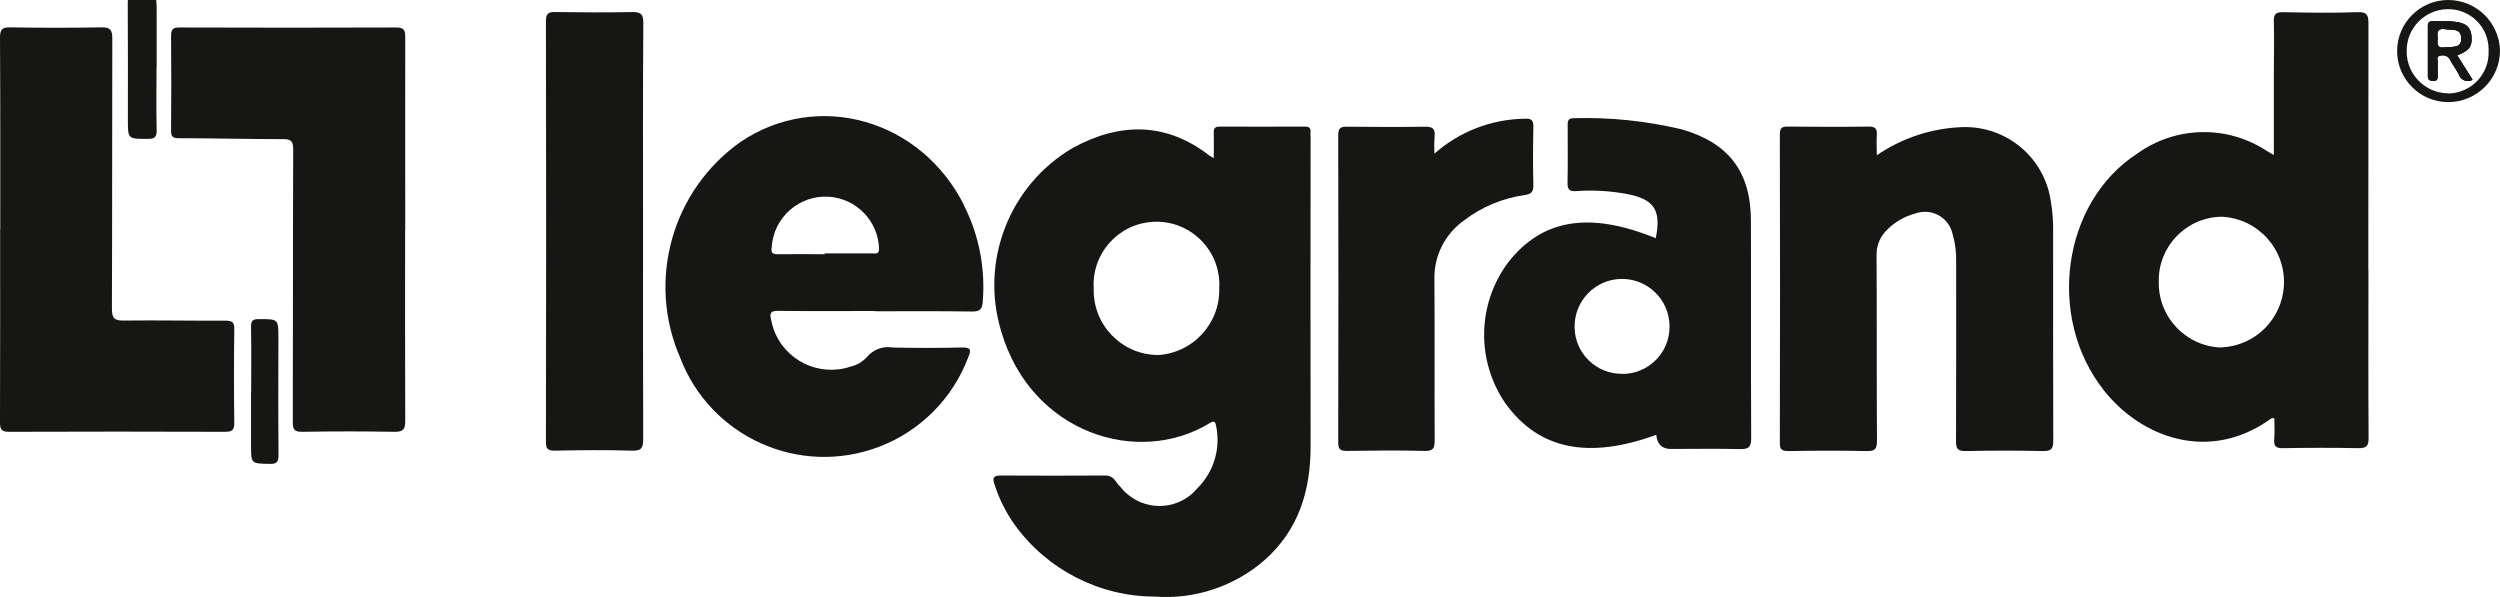
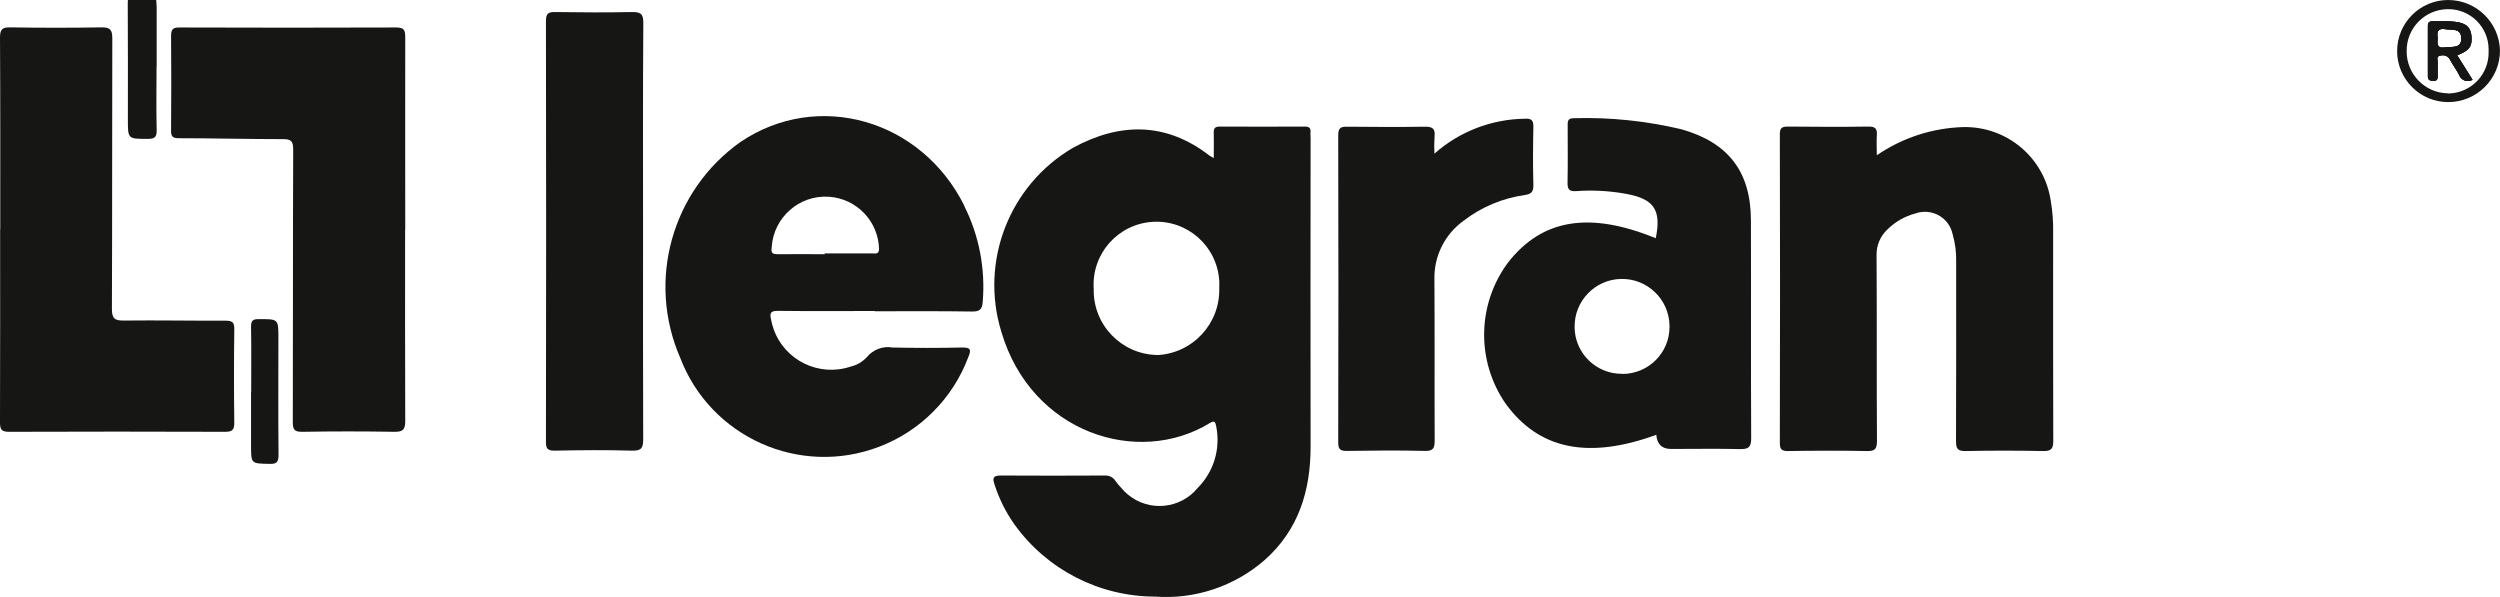
<svg xmlns="http://www.w3.org/2000/svg" id="Calque_1" viewBox="0 0 191 45.61">
  <defs>
    <style>.cls-1{fill:#161615;}</style>
  </defs>
  <g id="Groupe_611">
    <path id="Tracé_1561" class="cls-1" d="m100.12,10.44c0-.11,0-.21,0-.32.04-.35-.12-.46-.46-.45-2.16.01-4.32.01-6.47,0-.35,0-.47.12-.46.47.02.61,0,1.22,0,1.94-.18-.11-.25-.14-.31-.18-3.35-2.6-6.89-2.55-10.46-.6-4.85,2.85-7.11,8.66-5.46,14.04,2.29,7.77,10.46,10.33,15.93,6.98.37-.23.43-.06.49.27.34,1.7-.19,3.46-1.42,4.69-1.32,1.61-3.7,1.84-5.31.52-.19-.15-.36-.32-.51-.51-.17-.17-.32-.35-.46-.55-.17-.27-.48-.43-.8-.41-2.67.01-5.33.02-7.99,0-.61,0-.59.26-.45.68.35,1.09.86,2.12,1.52,3.05,2.48,3.46,6.48,5.51,10.73,5.52,3.07.23,6.1-.79,8.41-2.81,2.58-2.3,3.49-5.29,3.49-8.65-.01-7.89-.01-15.78,0-23.67m-11.75,16.67c-2.72-.06-4.88-2.32-4.82-5.04,0-.01,0-.02,0-.03-.17-2.65,1.84-4.93,4.49-5.1,2.65-.17,4.93,1.84,5.1,4.49.01.18.01.37,0,.55.09,2.73-2.04,5.03-4.78,5.14" />
-     <path id="Tracé_1562" class="cls-1" d="m180.94,20.63c0-6.27,0-12.53.01-18.8,0-.65-.08-.93-.84-.9-1.89.07-3.78.04-5.67,0-.54,0-.74.11-.72.69.04,1.41,0,2.82,0,4.22v6c-.27-.16-.4-.23-.54-.31-3.01-1.98-6.92-1.91-9.86.18-5.78,3.72-7,12.53-2.58,18.12,2.84,3.59,8,5.53,12.67,2.22.1-.07.21-.17.35-.07,0,.53.04,1.07-.01,1.59s.14.68.66.67c1.92-.03,3.84-.04,5.75,0,.62.01.81-.14.8-.79-.03-4.28-.01-8.55-.01-12.83m-11.21,5.93c-2.71-.06-4.86-2.31-4.81-5.02-.06-2.69,2.08-4.91,4.76-4.97.03,0,.05,0,.08,0,2.76.15,4.87,2.5,4.72,5.26-.14,2.56-2.19,4.6-4.75,4.72" />
    <path id="Tracé_1563" class="cls-1" d="m73.68,15.73c-3.28-6.61-11.2-8.87-17.1-4.89-5.25,3.71-7.18,10.6-4.61,16.5,2.32,6.07,9.13,9.11,15.2,6.79,3.15-1.2,5.63-3.7,6.81-6.85.27-.62.12-.74-.51-.73-1.76.04-3.51.04-5.27,0-.74-.13-1.49.15-1.97.73-.33.36-.75.61-1.22.72-2.44.83-5.09-.47-5.92-2.9-.07-.21-.13-.42-.17-.64-.15-.58-.02-.72.56-.71,2.45.03,4.9.01,7.35.01v.02c2.48,0,4.96-.02,7.43.02.59.01.78-.17.82-.73.21-2.53-.27-5.07-1.41-7.33m-6.51,3.3c-.02.4-.28.32-.49.32-1.22,0-2.44,0-3.66,0v.06c-1.2,0-2.39-.01-3.58,0-.41,0-.54-.08-.47-.54.14-2.26,2.09-3.99,4.35-3.85,2.13.13,3.8,1.87,3.85,4" />
    <path id="Tracé_1564" class="cls-1" d="m143.39,11.86c1.95-1.33,4.23-2.08,6.59-2.15,3.34-.08,6.22,2.34,6.7,5.65.13.76.19,1.53.18,2.3,0,5.34-.01,10.67.01,16.01,0,.62-.15.8-.78.79-1.97-.04-3.94-.04-5.91,0-.61.01-.74-.17-.74-.75.02-4.57.01-9.14.01-13.7.02-.72-.07-1.43-.27-2.12-.25-1.17-1.4-1.91-2.57-1.66-.1.02-.19.05-.28.08-.8.21-1.53.63-2.12,1.21-.55.51-.86,1.23-.84,1.98.03,4.73,0,9.45.03,14.18,0,.63-.16.8-.79.78-2-.04-4-.03-5.99,0-.47,0-.64-.1-.64-.61.02-7.86.02-15.72,0-23.58,0-.44.11-.6.58-.6,2.08.02,4.15.03,6.23,0,.52,0,.63.2.6.66s0,.94,0,1.54" />
    <path id="Tracé_1565" class="cls-1" d="m133.77,16.86c0-3.73-1.71-5.96-5.3-6.98-2.69-.64-5.46-.93-8.23-.85-.51,0-.47.29-.47.62,0,1.43.02,2.87-.01,4.3-.01.53.14.69.68.65,1.25-.09,2.5-.02,3.74.2,2.19.39,2.76,1.22,2.32,3.4-5.07-2.07-8.68-1.47-11.28,1.85-2.37,3.18-2.45,7.52-.19,10.79,2.53,3.49,6.3,4.28,11.51,2.38q.09,1.08,1.12,1.08c1.76,0,3.51-.03,5.27.01.63.01.86-.12.86-.81-.03-5.55,0-11.1-.02-16.65m-9.83,11.71c-1.99.02-3.62-1.57-3.64-3.55-.04-2,1.55-3.66,3.55-3.7,2-.04,3.66,1.55,3.7,3.55,0,.04,0,.08,0,.12,0,1.99-1.62,3.59-3.61,3.59" />
    <path id="Tracé_1566" class="cls-1" d="m30.95,17.57c0,4.86-.01,9.72.01,14.58,0,.65-.15.85-.83.84-2.34-.04-4.69-.04-7.03,0-.62.01-.73-.18-.73-.75.02-6.93,0-13.86.03-20.8,0-.67-.16-.82-.82-.81-2.64,0-5.27-.07-7.91-.07-.52,0-.61-.16-.6-.63.02-2.39.02-4.78,0-7.17,0-.53.14-.67.67-.66,5.51.02,11.03.02,16.54,0,.61,0,.68.23.68.74-.01,4.91,0,9.83,0,14.74" />
    <path id="Tracé_1567" class="cls-1" d="m.02,17.53C.02,12.64.03,7.76,0,2.87c0-.65.19-.79.8-.78,2.32.04,4.64.04,6.95,0,.68-.01.83.2.83.85-.02,6.88,0,13.76-.03,20.64,0,.73.18.92.91.91,2.58-.03,5.17.02,7.75.01.49,0,.7.08.69.64-.03,2.39-.03,4.78,0,7.17,0,.6-.22.68-.74.68-5.49-.02-10.98-.02-16.46,0-.58,0-.7-.17-.7-.72.02-4.91.01-9.83.01-14.74" />
    <path id="Tracé_1568" class="cls-1" d="m49.13,17.68c0,5.28-.01,10.57.01,15.85,0,.66-.1.92-.85.9-1.97-.06-3.94-.04-5.91,0-.51,0-.67-.12-.67-.65.02-10.73.02-21.45,0-32.18,0-.58.19-.69.72-.68,1.94.03,3.89.04,5.83,0,.67-.01.9.12.89.85-.04,5.31-.02,10.62-.02,15.93" />
    <path id="Tracé_1569" class="cls-1" d="m109.6,11.73c1.9-1.68,4.34-2.62,6.88-2.66.54-.03.68.12.67.65-.03,1.46-.04,2.92,0,4.38.01.52-.11.72-.66.8-1.69.24-3.3.91-4.65,1.95-1.46,1.04-2.3,2.73-2.25,4.52.03,4.09,0,8.18.02,12.27,0,.59-.1.83-.77.81-1.97-.05-3.94-.03-5.91,0-.48,0-.69-.07-.69-.63.02-7.83.02-15.67,0-23.5,0-.56.21-.65.69-.64,1.97.02,3.94.03,5.91,0,.58-.01.83.13.76.74-.03.44-.03.89-.01,1.33" />
    <path id="Tracé_1570" class="cls-1" d="m11.96,5.1c0,1.62-.03,3.24.01,4.85.01.55-.18.66-.68.66-1.52,0-1.52.02-1.52-1.47,0-2.94.01-5.89-.01-8.83,0-.58.08-.83.76-.81,1.45.05,1.45.01,1.45,1.46v4.14" />
    <path id="Tracé_1571" class="cls-1" d="m19.19,29.96c0-1.67.02-3.34-.01-5.01,0-.46.14-.57.58-.57,1.51,0,1.51-.03,1.51,1.45,0,2.97-.02,5.94.01,8.92,0,.56-.15.71-.7.69-1.4-.03-1.4,0-1.4-1.42v-4.06" />
    <path id="Tracé_1572" class="cls-1" d="m187.73,4.22c.95-.36,1.17-.69,1.08-1.53-.09-.79-.67-.96-1.3-1.03-.52-.06-1.06-.03-1.59-.04-.24,0-.43.04-.43.33v3.89c0,.29.18.33.42.34s.33-.11.33-.34c0-.34-.02-.69,0-1.03.02-.2-.17-.51.22-.57.29-.08.6.06.73.33.21.4.49.76.69,1.16.13.36.53.55.9.42.04-.02.08-.03.12-.06-.39-.62-.76-1.22-1.18-1.88m-.91-.59c-.63.11-.62-.28-.57-.72-.08-.45-.01-.77.59-.67.5.08,1.19-.1,1.21.67.03.85-.71.64-1.23.72" />
    <path id="Tracé_1573" class="cls-1" d="m187.04,0c-2.15,0-3.9,1.75-3.9,3.9s1.75,3.9,3.9,3.9h0c2.18,0,3.95-1.75,3.96-3.93C190.95,1.72,189.19,0,187.04,0m-.01,7.13c-1.76-.02-3.17-1.46-3.16-3.21-.03-1.75,1.37-3.19,3.12-3.22,0,0,.02,0,.02,0,1.71-.02,3.11,1.35,3.12,3.06,0,.05,0,.1,0,.15.06,1.72-1.28,3.16-3,3.23-.04,0-.07,0-.11,0" />
    <path id="Tracé_1574" class="cls-1" d="m187.73,4.22c.95-.36,1.17-.69,1.08-1.53-.09-.79-.67-.96-1.3-1.03-.52-.06-1.06-.03-1.59-.04-.24,0-.43.04-.43.33v3.89c0,.29.18.33.42.34s.33-.11.33-.34c0-.34-.02-.69,0-1.03.02-.2-.17-.51.22-.57.29-.08.6.06.73.33.21.4.49.76.69,1.16.13.36.53.55.9.42.04-.02.08-.03.12-.06-.39-.62-.76-1.22-1.18-1.88m-.91-.59c-.63.11-.62-.28-.57-.72-.08-.45-.01-.77.59-.67.5.08,1.19-.1,1.21.67.03.85-.71.64-1.23.72" />
    <path id="Tracé_1575" class="cls-1" d="m187.73,4.22c.95-.36,1.17-.69,1.08-1.53-.09-.79-.67-.96-1.3-1.03-.52-.06-1.06-.03-1.59-.04-.24,0-.43.04-.43.33v3.89c0,.29.18.33.42.34s.33-.11.33-.34c0-.34-.02-.69,0-1.03.02-.2-.17-.51.22-.57.29-.08.6.06.73.33.21.4.49.76.69,1.16.13.36.53.55.9.42.04-.02.08-.03.12-.06-.39-.62-.76-1.22-1.18-1.88m-.91-.59c-.63.11-.62-.28-.57-.72-.08-.45-.01-.77.59-.67.5.08,1.19-.1,1.21.67.03.85-.71.64-1.23.72" />
  </g>
</svg>